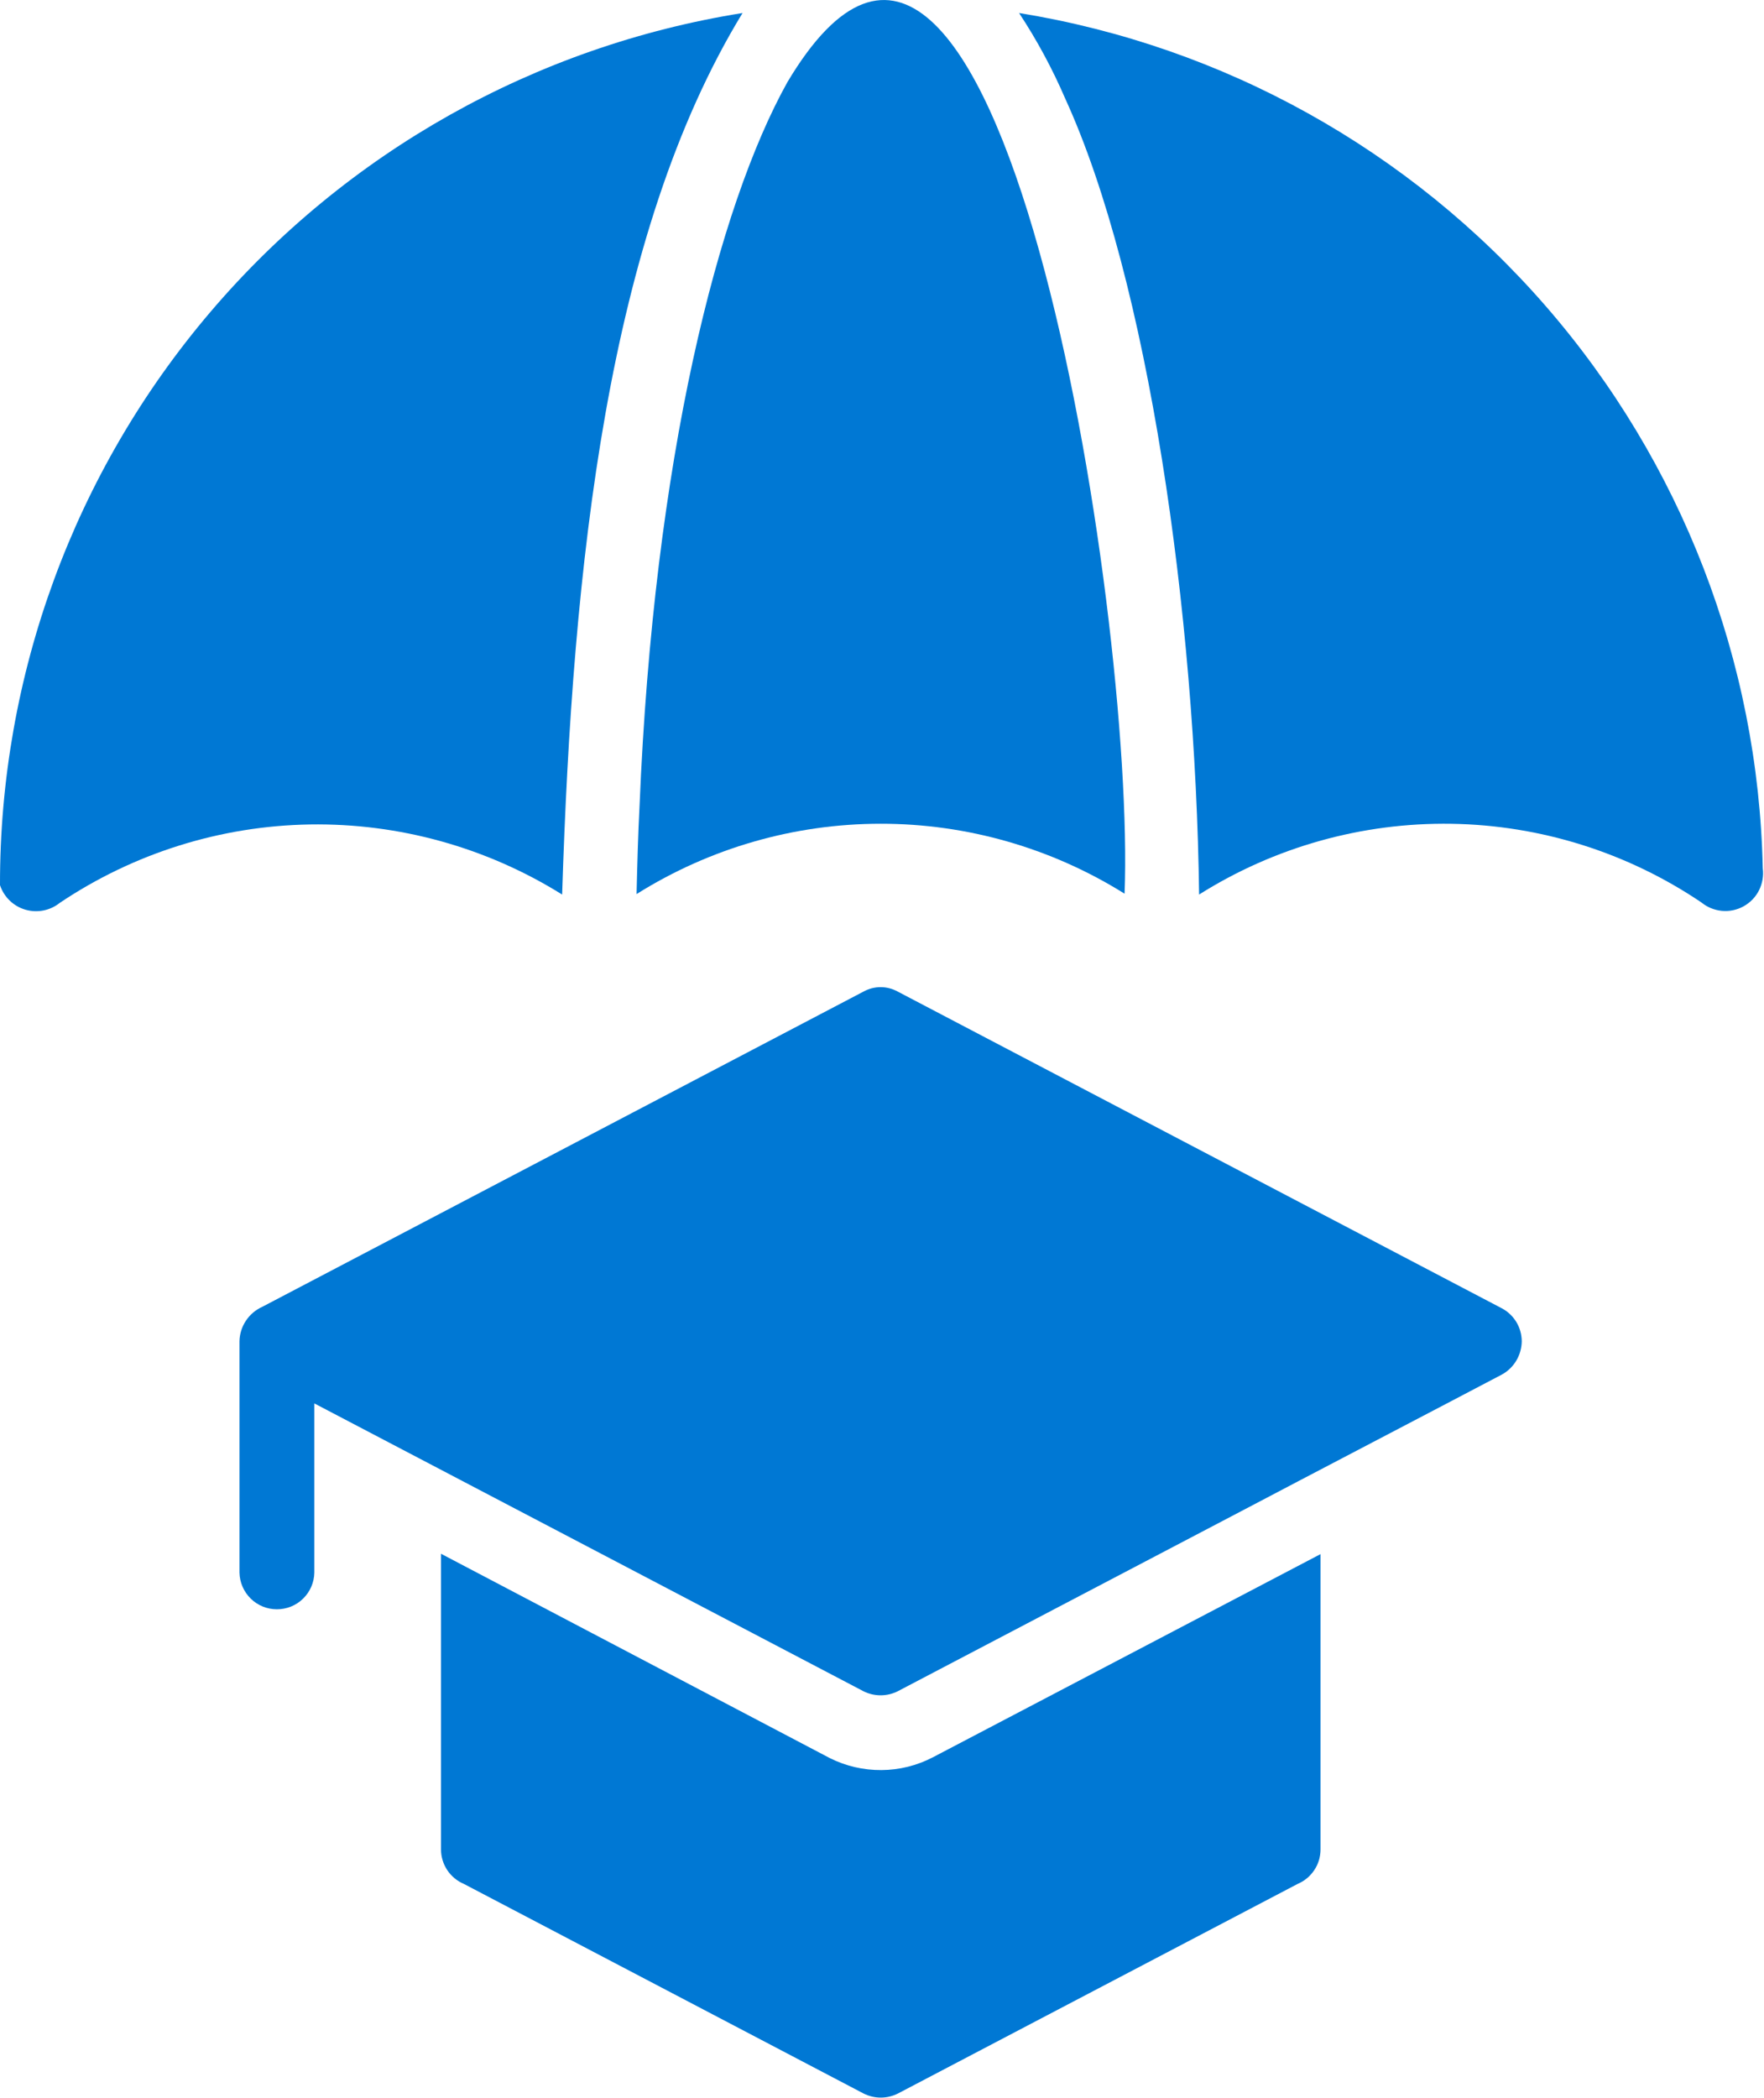
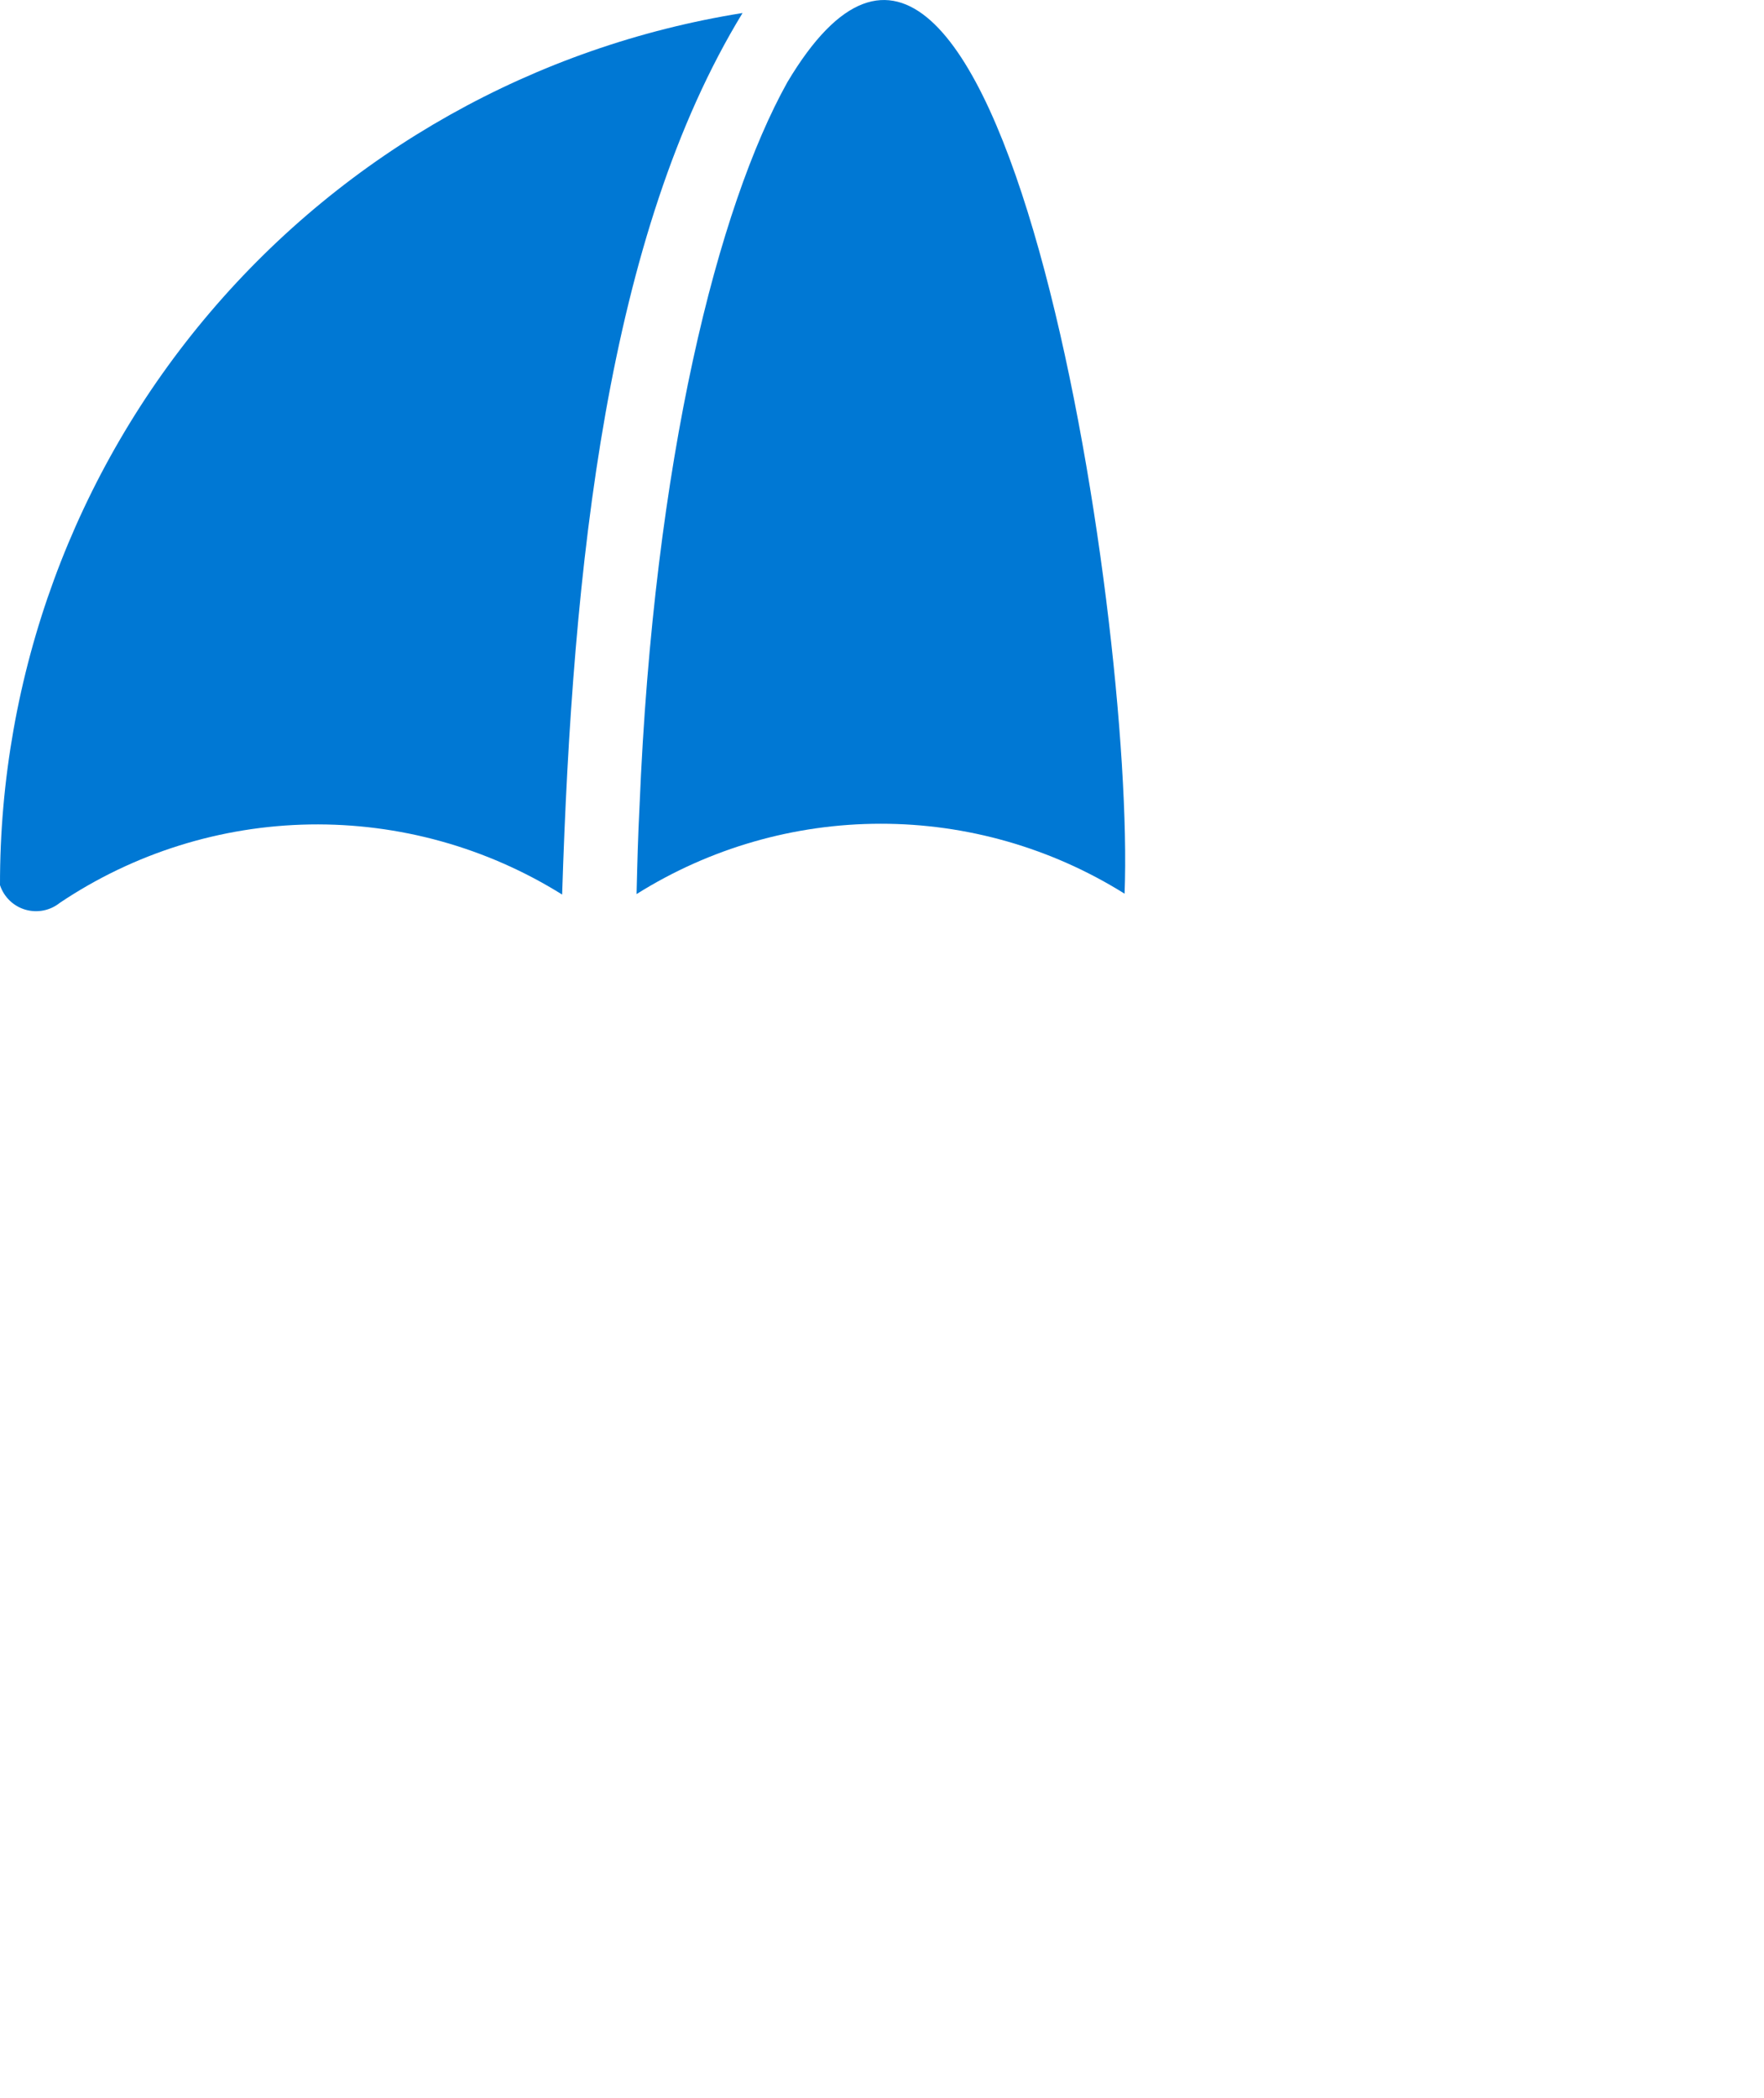
<svg xmlns="http://www.w3.org/2000/svg" width="37" height="44" viewBox="0 0 37 44" fill="none">
-   <path d="M31.502 27.439L18.832 20.797C18.722 20.736 18.597 20.703 18.471 20.703C18.345 20.703 18.22 20.736 18.11 20.797L5.502 27.407C5.362 27.47 5.243 27.571 5.158 27.699C5.073 27.827 5.026 27.976 5.023 28.13V32.981C5.027 33.187 5.112 33.382 5.258 33.526C5.405 33.671 5.603 33.751 5.808 33.751C6.014 33.751 6.212 33.671 6.358 33.527C6.505 33.383 6.59 33.187 6.593 32.981V29.433C9.33 30.865 15.297 33.996 18.11 35.469C18.222 35.526 18.346 35.555 18.471 35.555C18.596 35.555 18.72 35.526 18.832 35.469L26.125 31.646C27.195 31.081 30.37 29.425 31.502 28.828C31.627 28.759 31.732 28.658 31.805 28.535C31.878 28.412 31.917 28.272 31.919 28.13C31.918 27.988 31.879 27.848 31.806 27.727C31.732 27.605 31.628 27.506 31.502 27.439Z" fill="#0078D4" />
-   <path d="M17.406 36.872L9.25 32.586V38.788C9.25 38.942 9.296 39.092 9.381 39.221C9.466 39.349 9.587 39.45 9.729 39.51L18.113 43.906C18.225 43.962 18.349 43.992 18.474 43.992C18.599 43.992 18.723 43.962 18.835 43.906L27.219 39.51C27.361 39.45 27.482 39.349 27.567 39.221C27.653 39.093 27.698 38.942 27.698 38.788V32.594L19.565 36.856C19.232 37.029 18.863 37.121 18.488 37.123C18.113 37.126 17.742 37.04 17.406 36.872Z" fill="#0078D4" />
-   <path d="M36.974 18.211C36.882 13.869 35.271 9.697 32.421 6.419C29.571 3.142 25.662 0.967 21.375 0.273C21.749 0.84 22.072 1.439 22.341 2.063C24.086 5.87 25.078 12.889 25.151 18.761C26.734 17.763 28.572 17.248 30.443 17.277C32.314 17.306 34.135 17.879 35.686 18.926C35.809 19.027 35.959 19.088 36.117 19.103C36.275 19.118 36.434 19.084 36.573 19.007C36.712 18.93 36.825 18.813 36.896 18.671C36.967 18.529 36.994 18.369 36.974 18.211Z" fill="#0078D4" />
  <path d="M11.791 18.761C12.009 11.856 12.736 4.923 15.575 0.273C11.226 0.967 7.267 3.191 4.412 6.544C1.556 9.898 -0.008 14.16 3.26586e-05 18.564C0.041 18.687 0.11 18.797 0.203 18.887C0.295 18.976 0.408 19.042 0.531 19.078C0.655 19.114 0.785 19.12 0.911 19.095C1.038 19.07 1.156 19.014 1.256 18.934C2.809 17.892 4.629 17.322 6.498 17.291C8.367 17.261 10.205 17.771 11.791 18.761Z" fill="#0078D4" />
  <path d="M13.352 18.751C14.885 17.788 16.658 17.277 18.469 17.276C20.279 17.274 22.053 17.783 23.588 18.743C23.816 12.89 20.937 -5.697 16.515 1.724C15.063 4.33 13.713 9.629 13.414 16.914C13.383 17.511 13.367 18.123 13.352 18.751Z" fill="#0078D4" />
</svg>